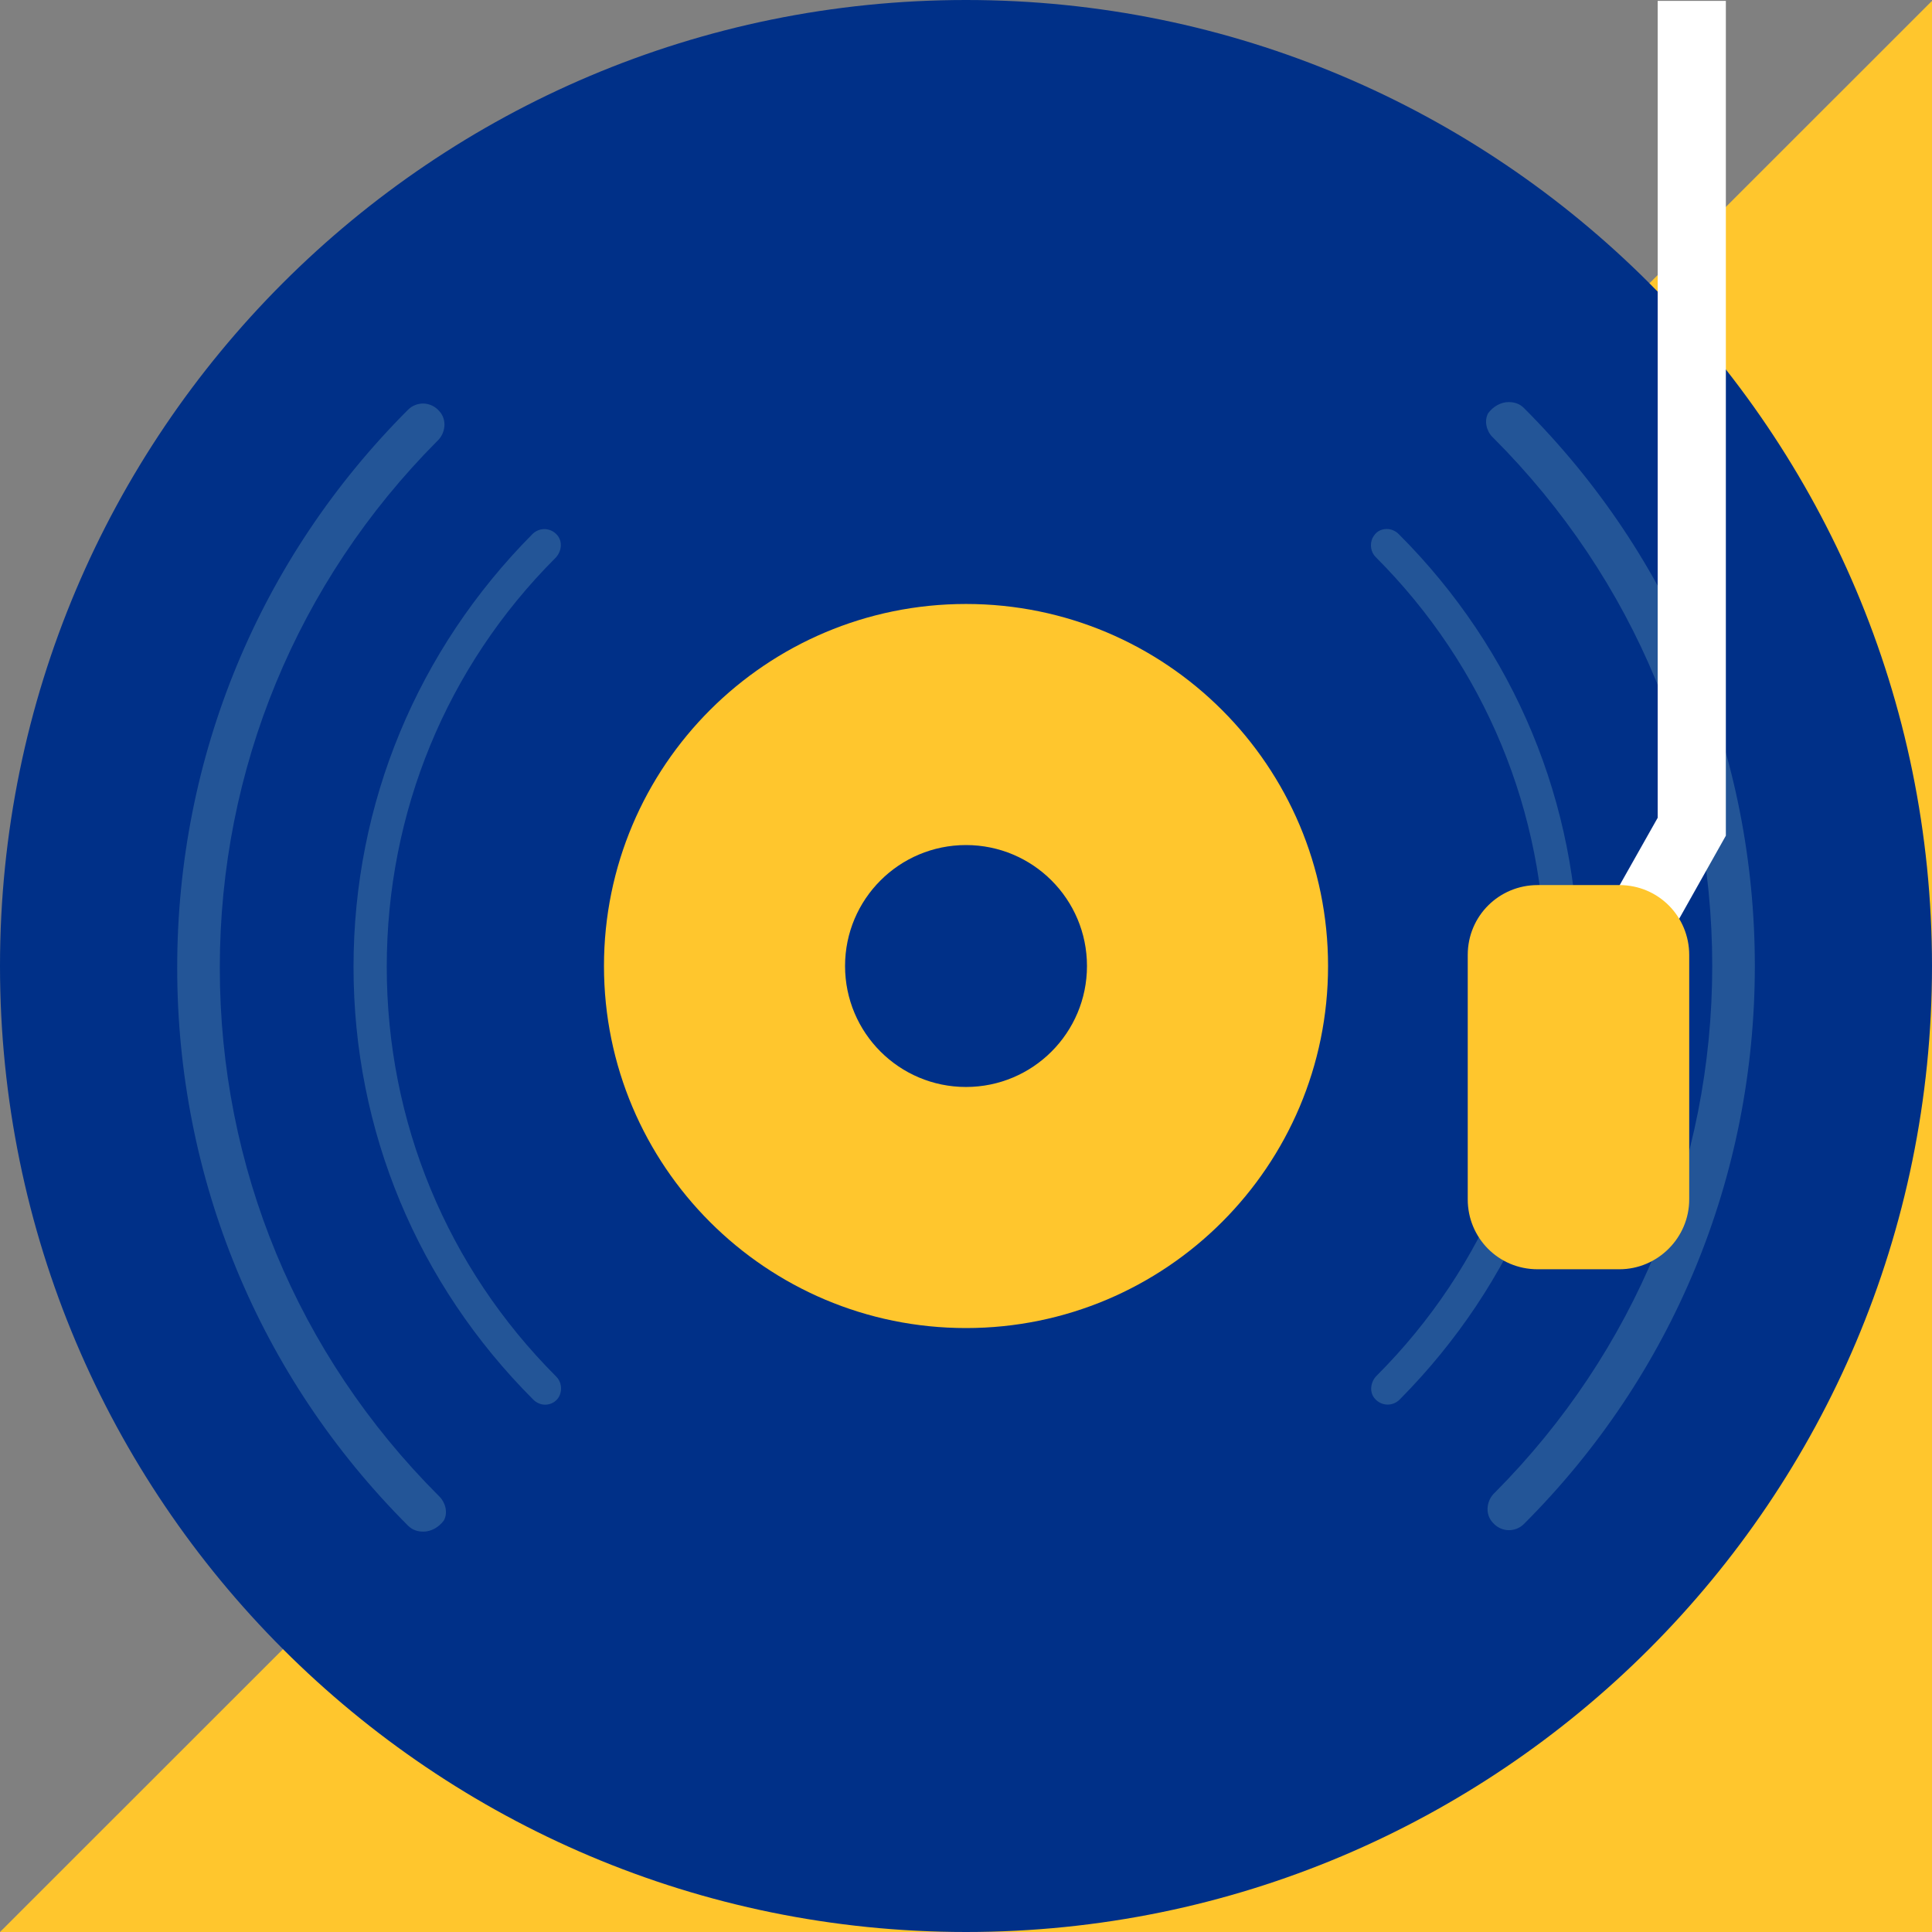
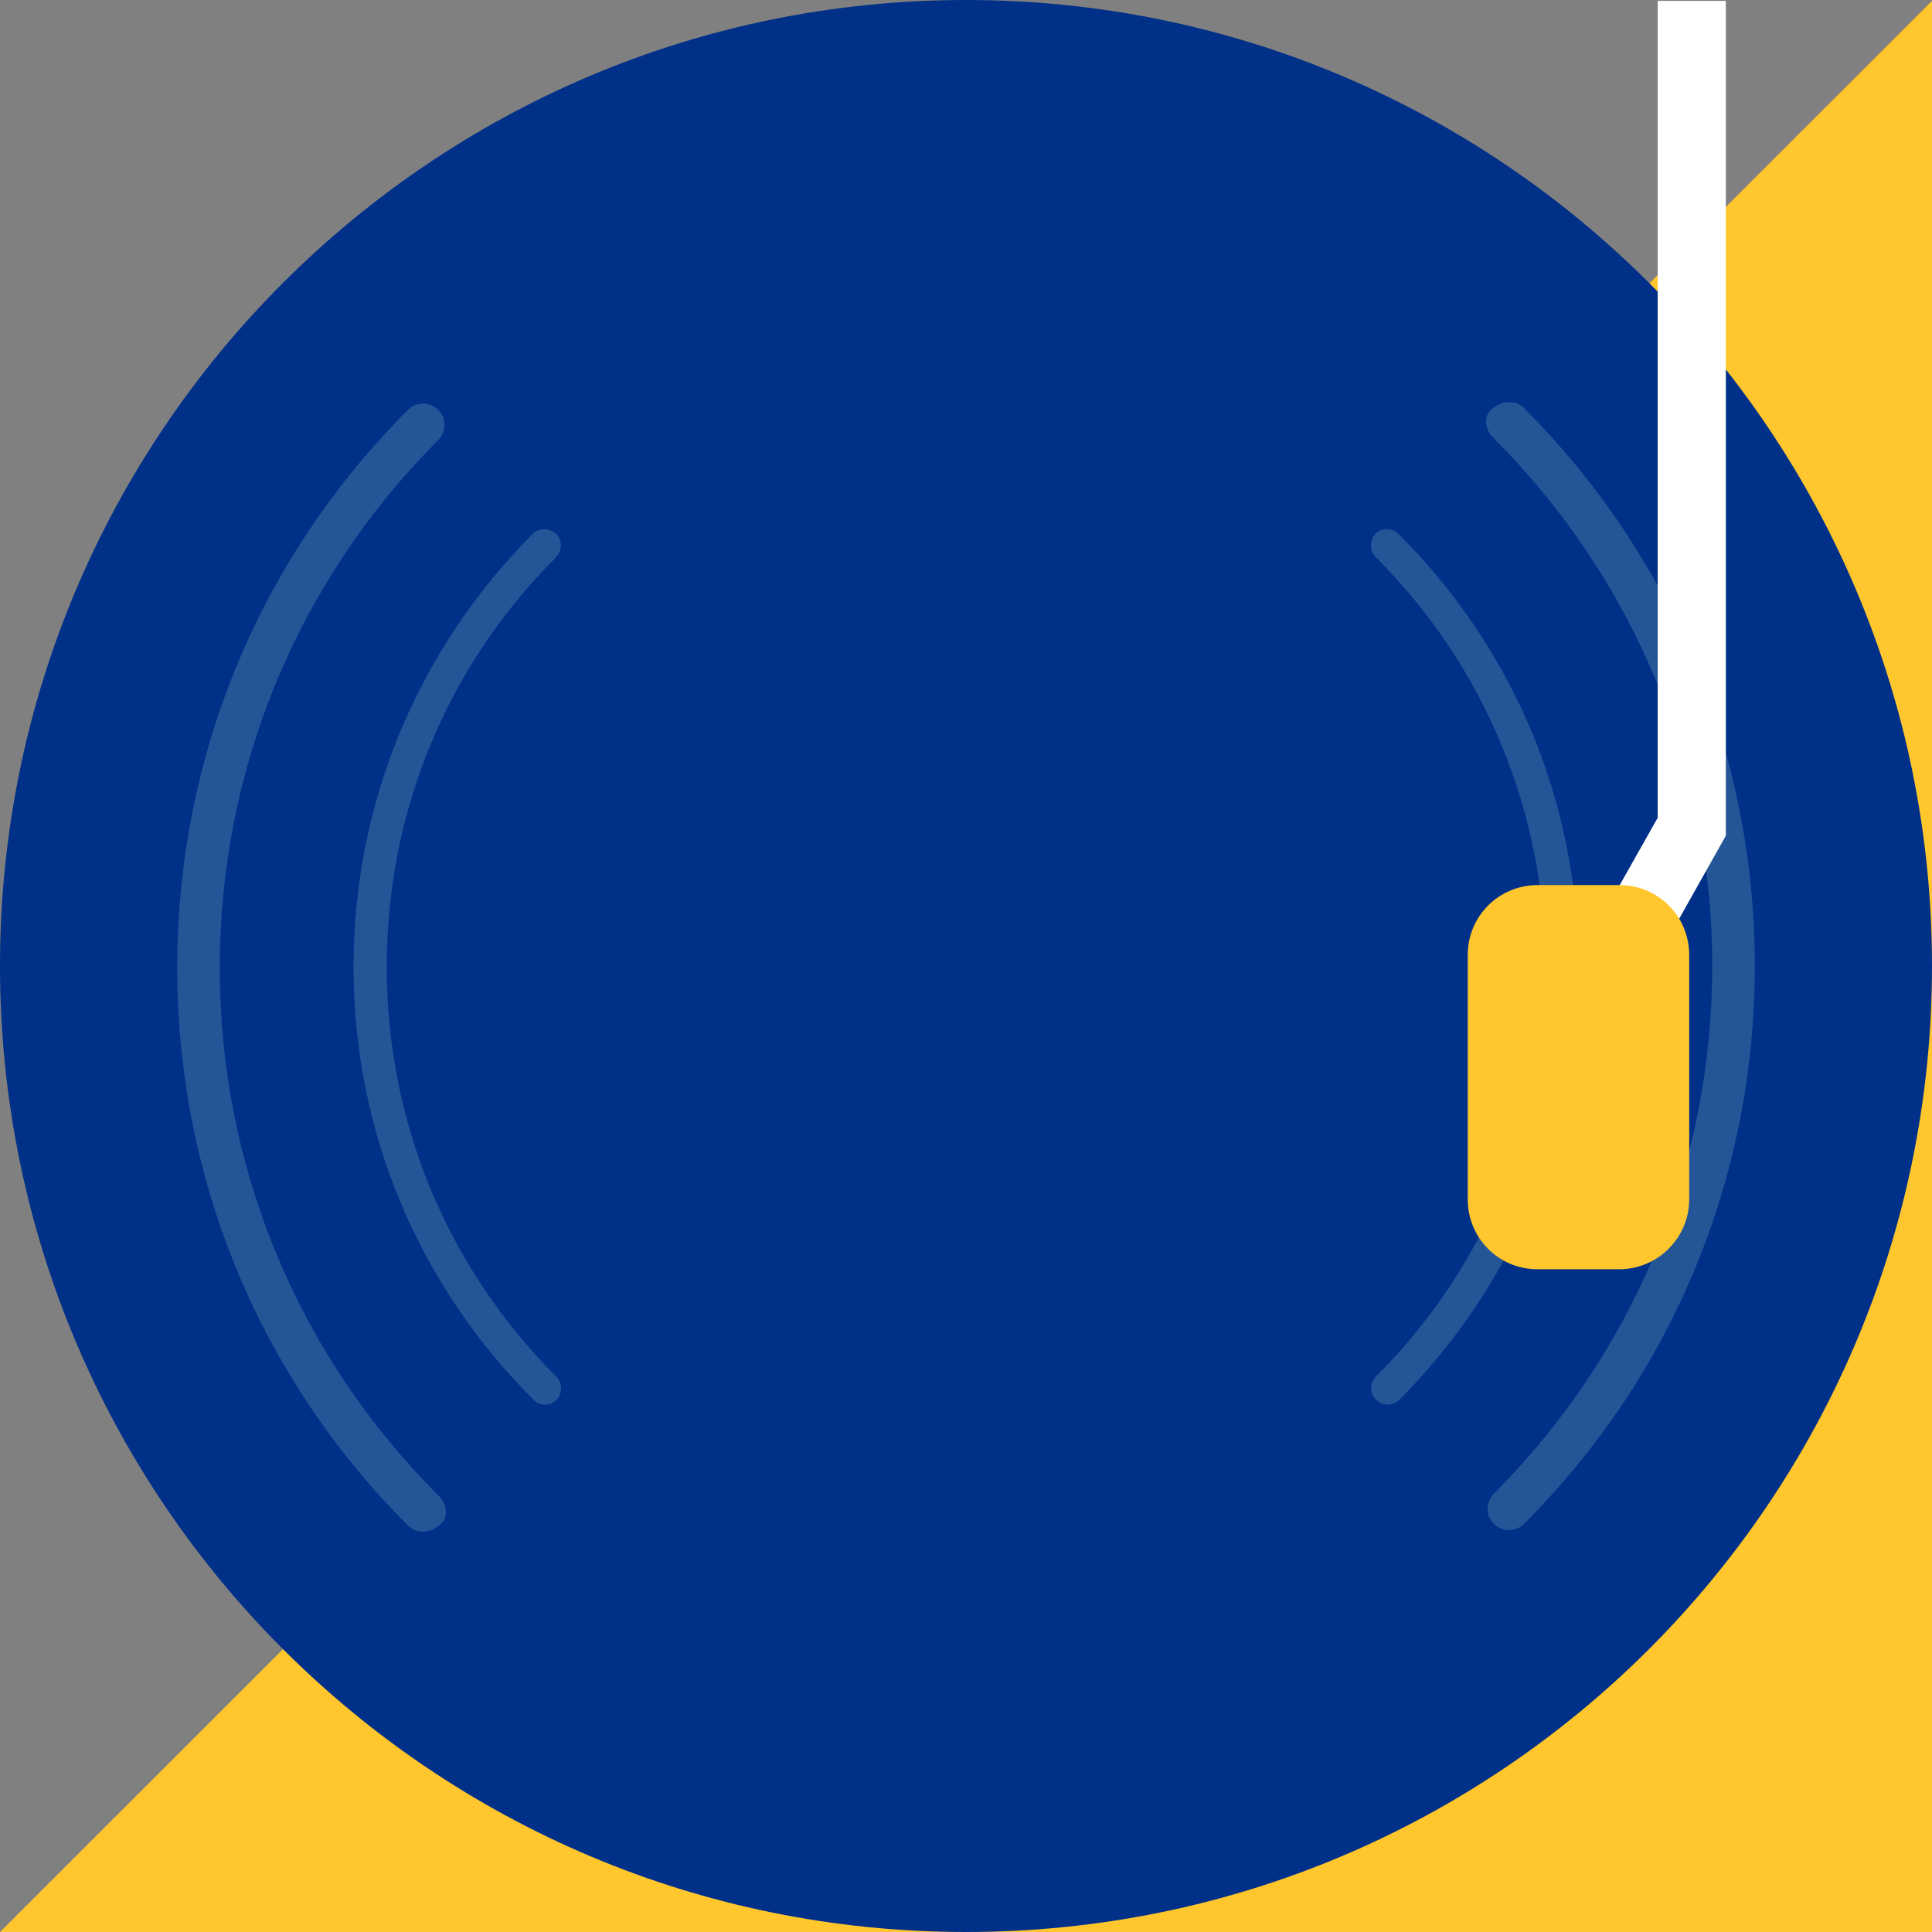
<svg xmlns="http://www.w3.org/2000/svg" width="60" height="60" viewBox="0 0 60 60" fill="none">
  <rect x="0" y="0" width="60" height="60" fill="#808080" stroke="none" />
  <path d="M60 0.027V60H0L60 0.027Z" fill="#FFC62D" />
  <path d="M30 60C46.569 60 60 46.569 60 30C60 13.431 46.569 0 30 0C13.431 0 0 13.431 0 30C0 46.569 13.431 60 30 60Z" fill="#003088" />
-   <path d="M30 41.244C36.21 41.244 41.244 36.21 41.244 30C41.244 23.791 36.21 18.757 30 18.757C23.791 18.757 18.757 23.791 18.757 30C18.757 36.21 23.791 41.244 30 41.244Z" fill="#FFC62D" />
  <path d="M30 33.757C32.075 33.757 33.757 32.075 33.757 30C33.757 27.925 32.075 26.244 30 26.244C27.925 26.244 26.244 27.925 26.244 30C26.244 32.075 27.925 33.757 30 33.757Z" fill="#003088" />
  <path d="M13.148 47.566C12.963 47.566 12.805 47.513 12.672 47.381C8.043 42.752 5.503 36.587 5.503 30.053C5.503 23.519 8.043 17.355 12.672 12.725C12.937 12.46 13.386 12.46 13.651 12.778C13.889 13.043 13.836 13.466 13.572 13.704C9.233 18.069 6.826 23.889 6.826 30.053C6.826 36.243 9.233 42.064 13.625 46.455L13.651 46.482C13.836 46.667 13.916 46.984 13.783 47.222C13.625 47.434 13.386 47.566 13.148 47.566ZM46.852 12.487C47.037 12.487 47.196 12.54 47.328 12.672C51.958 17.302 54.498 23.466 54.498 30C54.498 36.535 51.958 42.699 47.328 47.328C47.064 47.593 46.614 47.593 46.349 47.275C46.111 47.011 46.164 46.587 46.429 46.349C50.767 41.984 53.175 36.164 53.175 30C53.175 23.81 50.767 17.99 46.376 13.598L46.349 13.572C46.164 13.386 46.085 13.069 46.217 12.831C46.376 12.619 46.614 12.487 46.852 12.487Z" fill="#235597" />
  <path d="M16.931 43.624C16.799 43.624 16.667 43.572 16.561 43.466C12.963 39.868 10.979 35.106 10.979 30.027C10.979 24.947 12.963 20.185 16.535 16.587C16.746 16.376 17.09 16.376 17.302 16.614C17.487 16.826 17.434 17.143 17.249 17.328C13.863 20.714 12.011 25.238 12.011 30.027C12.011 34.841 13.889 39.365 17.275 42.752C17.434 42.91 17.46 43.148 17.381 43.334C17.302 43.519 17.117 43.624 16.931 43.624ZM43.069 16.429C43.201 16.429 43.334 16.482 43.439 16.587C47.037 20.185 49.021 24.947 49.021 30.027C49.021 35.106 47.037 39.868 43.466 43.466C43.254 43.677 42.91 43.677 42.699 43.439C42.513 43.228 42.566 42.91 42.752 42.725C46.138 39.339 47.99 34.815 47.99 30.027C47.99 25.212 46.111 20.688 42.725 17.302C42.566 17.143 42.54 16.905 42.619 16.72C42.725 16.508 42.884 16.429 43.069 16.429Z" fill="#235597" />
  <path d="M49.048 34.048L47.196 32.99L51.481 25.397V0.027H53.598V25.953L49.048 34.048Z" fill="white" />
  <path d="M50.291 39.418H47.751C46.534 39.418 45.582 38.44 45.582 37.249V29.657C45.582 28.44 46.561 27.487 47.751 27.487H50.291C51.508 27.487 52.46 28.466 52.46 29.657V37.249C52.46 38.44 51.481 39.418 50.291 39.418Z" fill="#FFC62D" />
</svg>